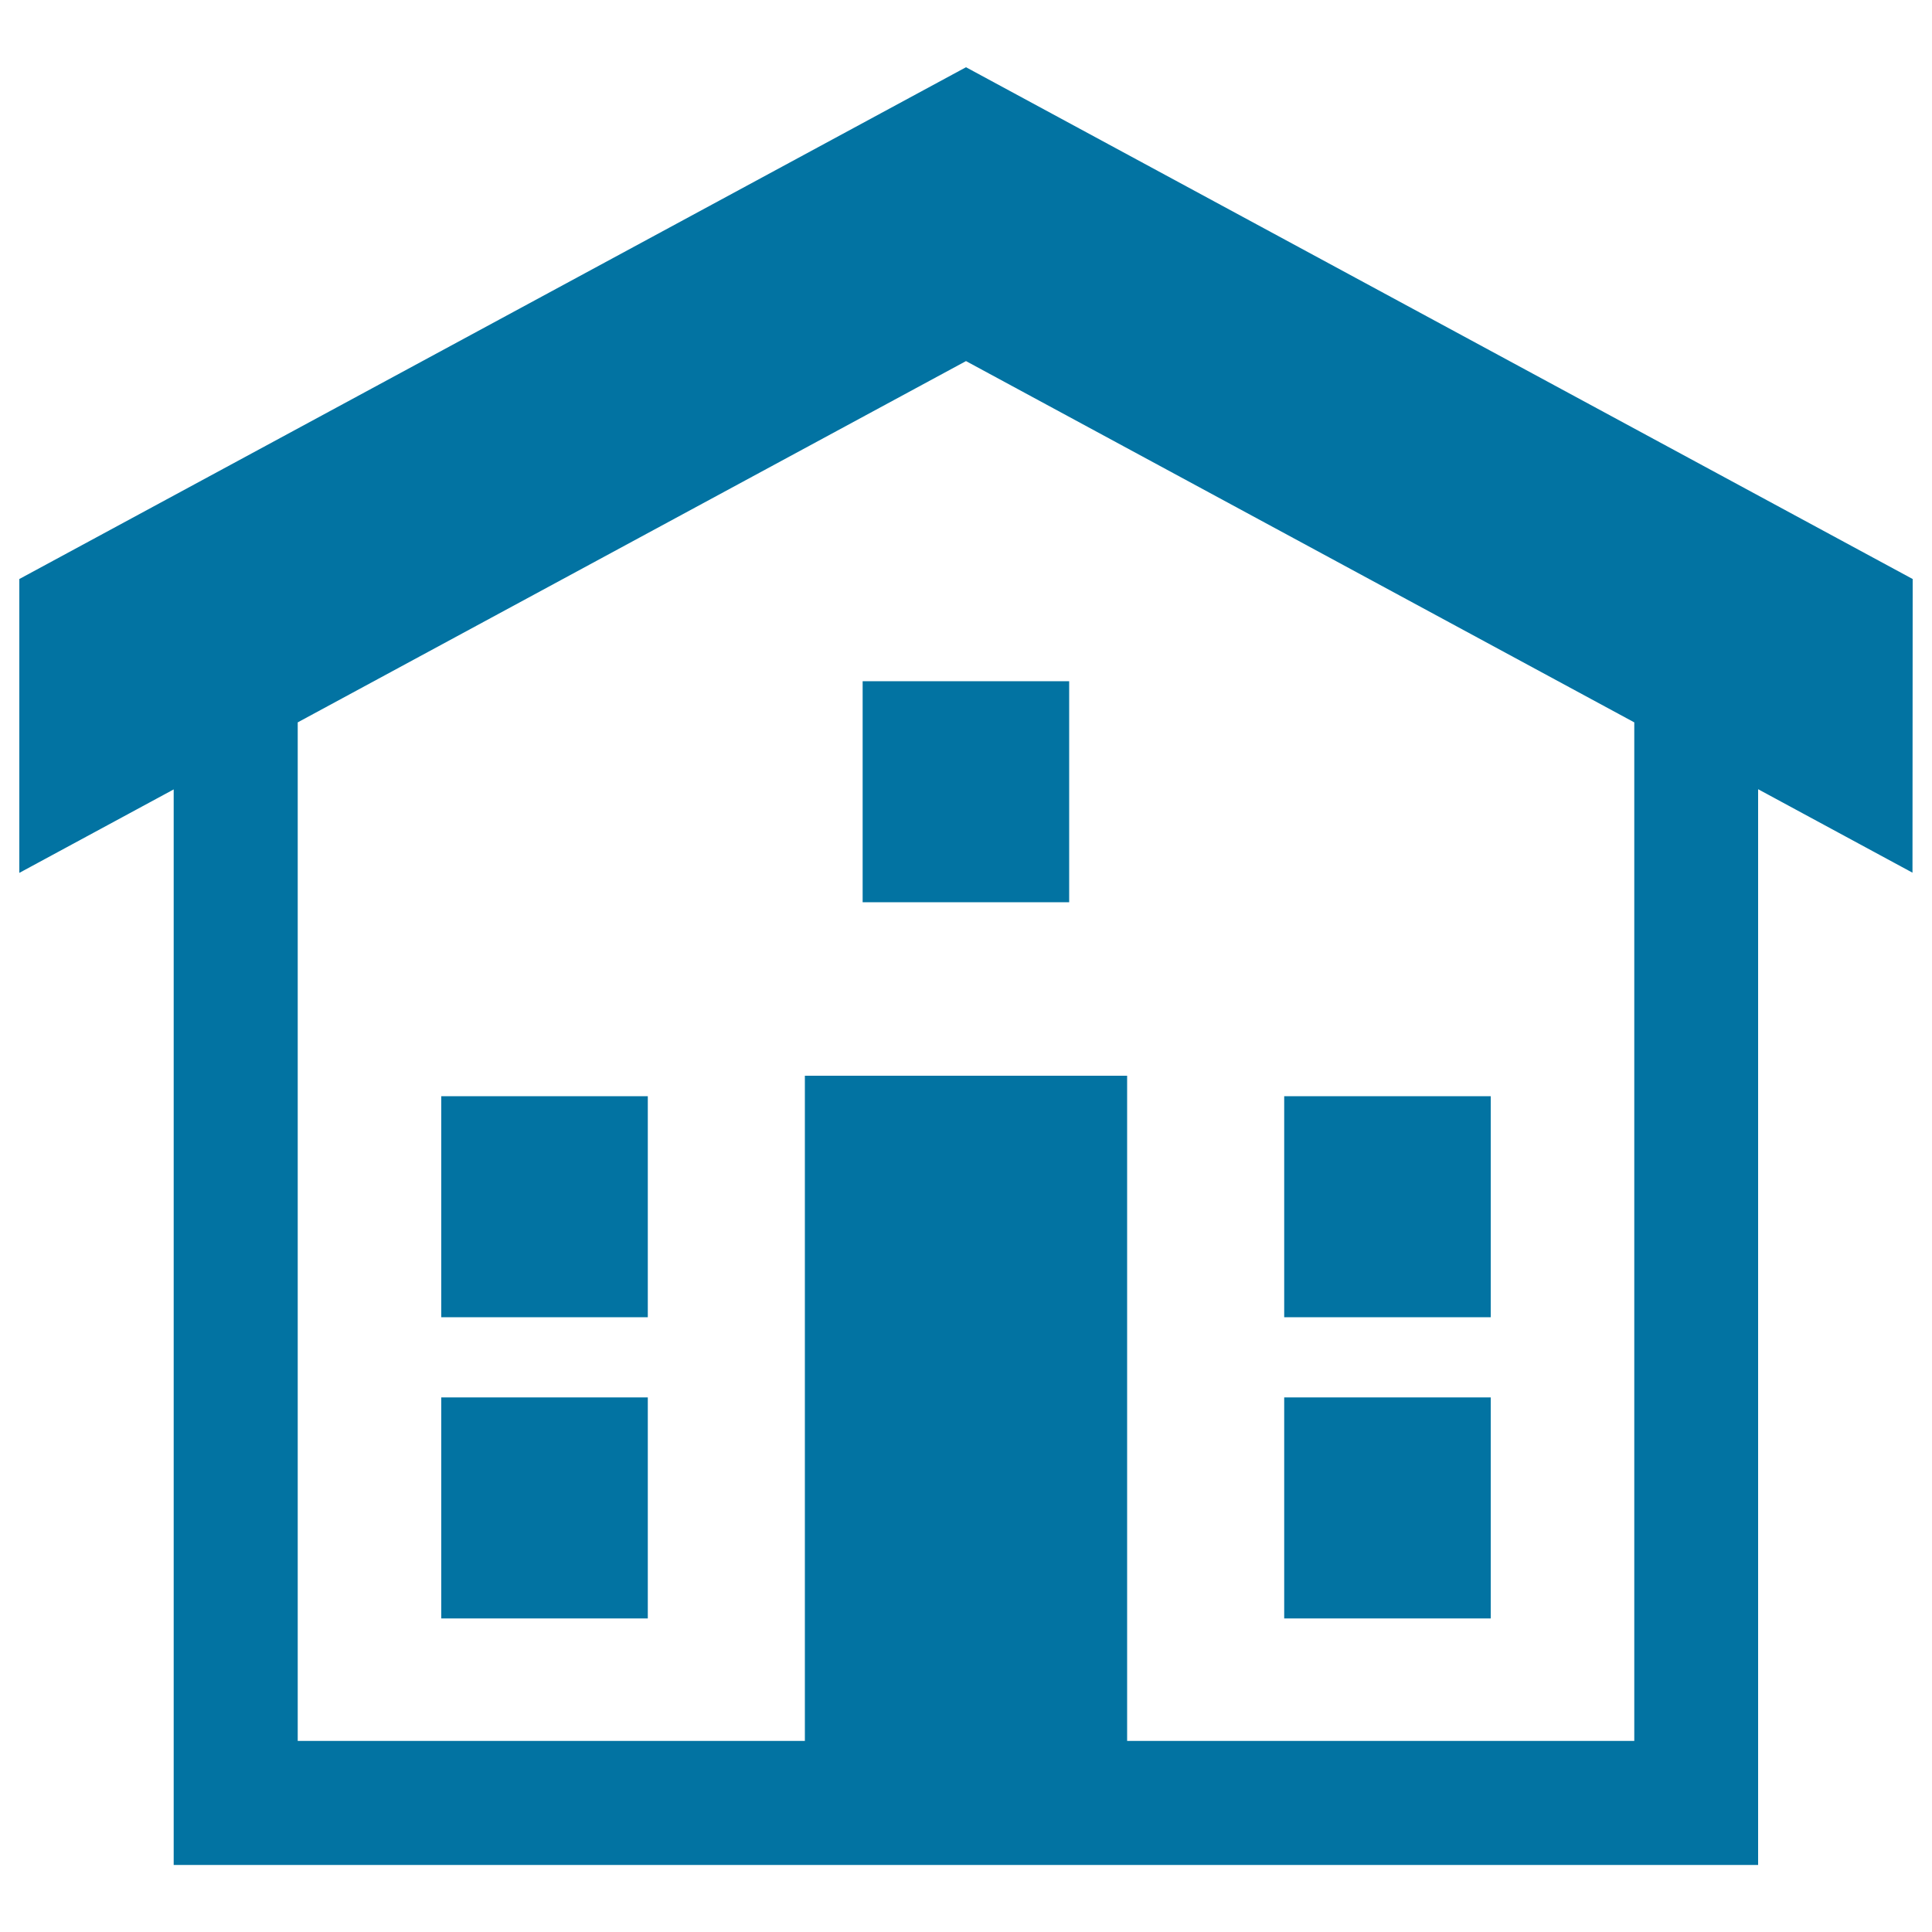
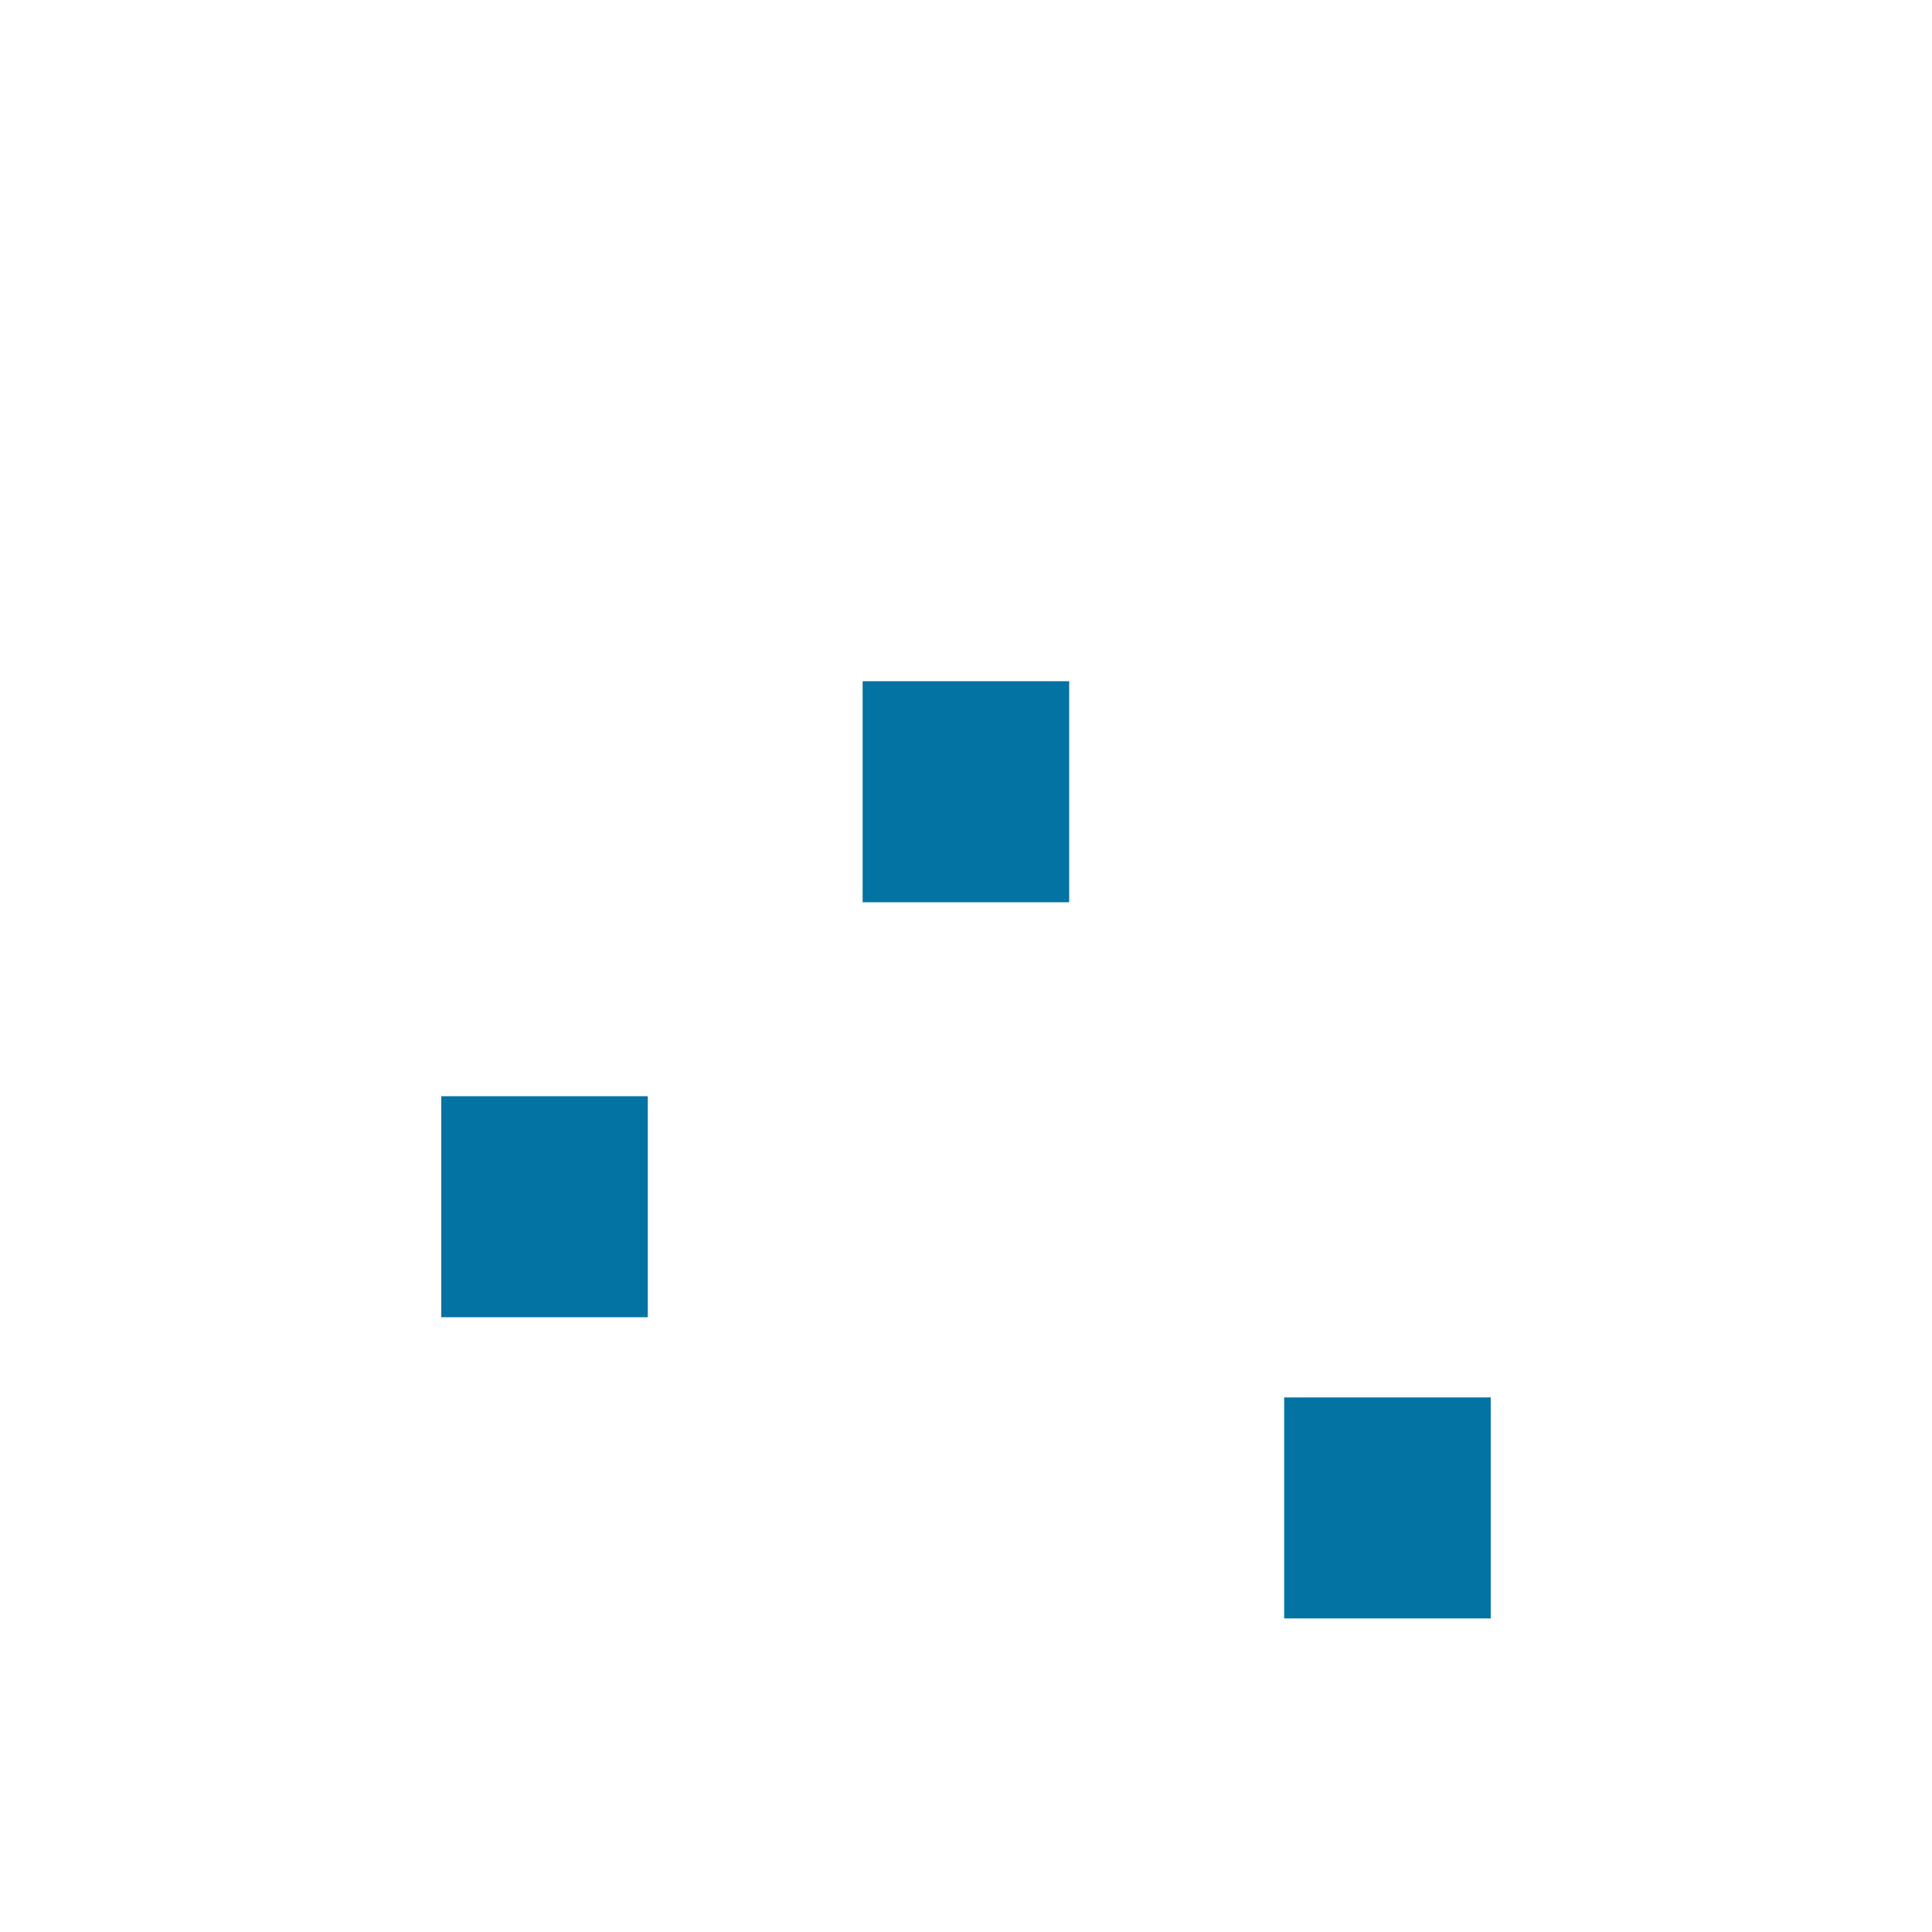
<svg xmlns="http://www.w3.org/2000/svg" viewBox="0 0 1000 1000" style="fill:#0273a2">
  <title>Two Floors Building SVG icon</title>
  <g>
-     <path d="M990,299.7L500,34.8L10,299.7v152.1l79.9-43.2v556.7h820.1V408.5l79.9,43.2L990,299.7L990,299.7z M845.9,901.1H583.4V556.8H416.6v344.3H154.1V373.9l345.9-187l345.9,187L845.9,901.1L845.9,901.1z" />
    <rect x="446.5" y="352.6" width="106.9" height="114.4" />
    <rect x="228.4" y="567.4" width="106.9" height="114.4" />
-     <rect x="664.7" y="567.4" width="106.9" height="114.4" />
-     <rect x="228.4" y="723.3" width="106.9" height="114.4" />
    <rect x="664.7" y="723.3" width="106.9" height="114.4" />
  </g>
</svg>